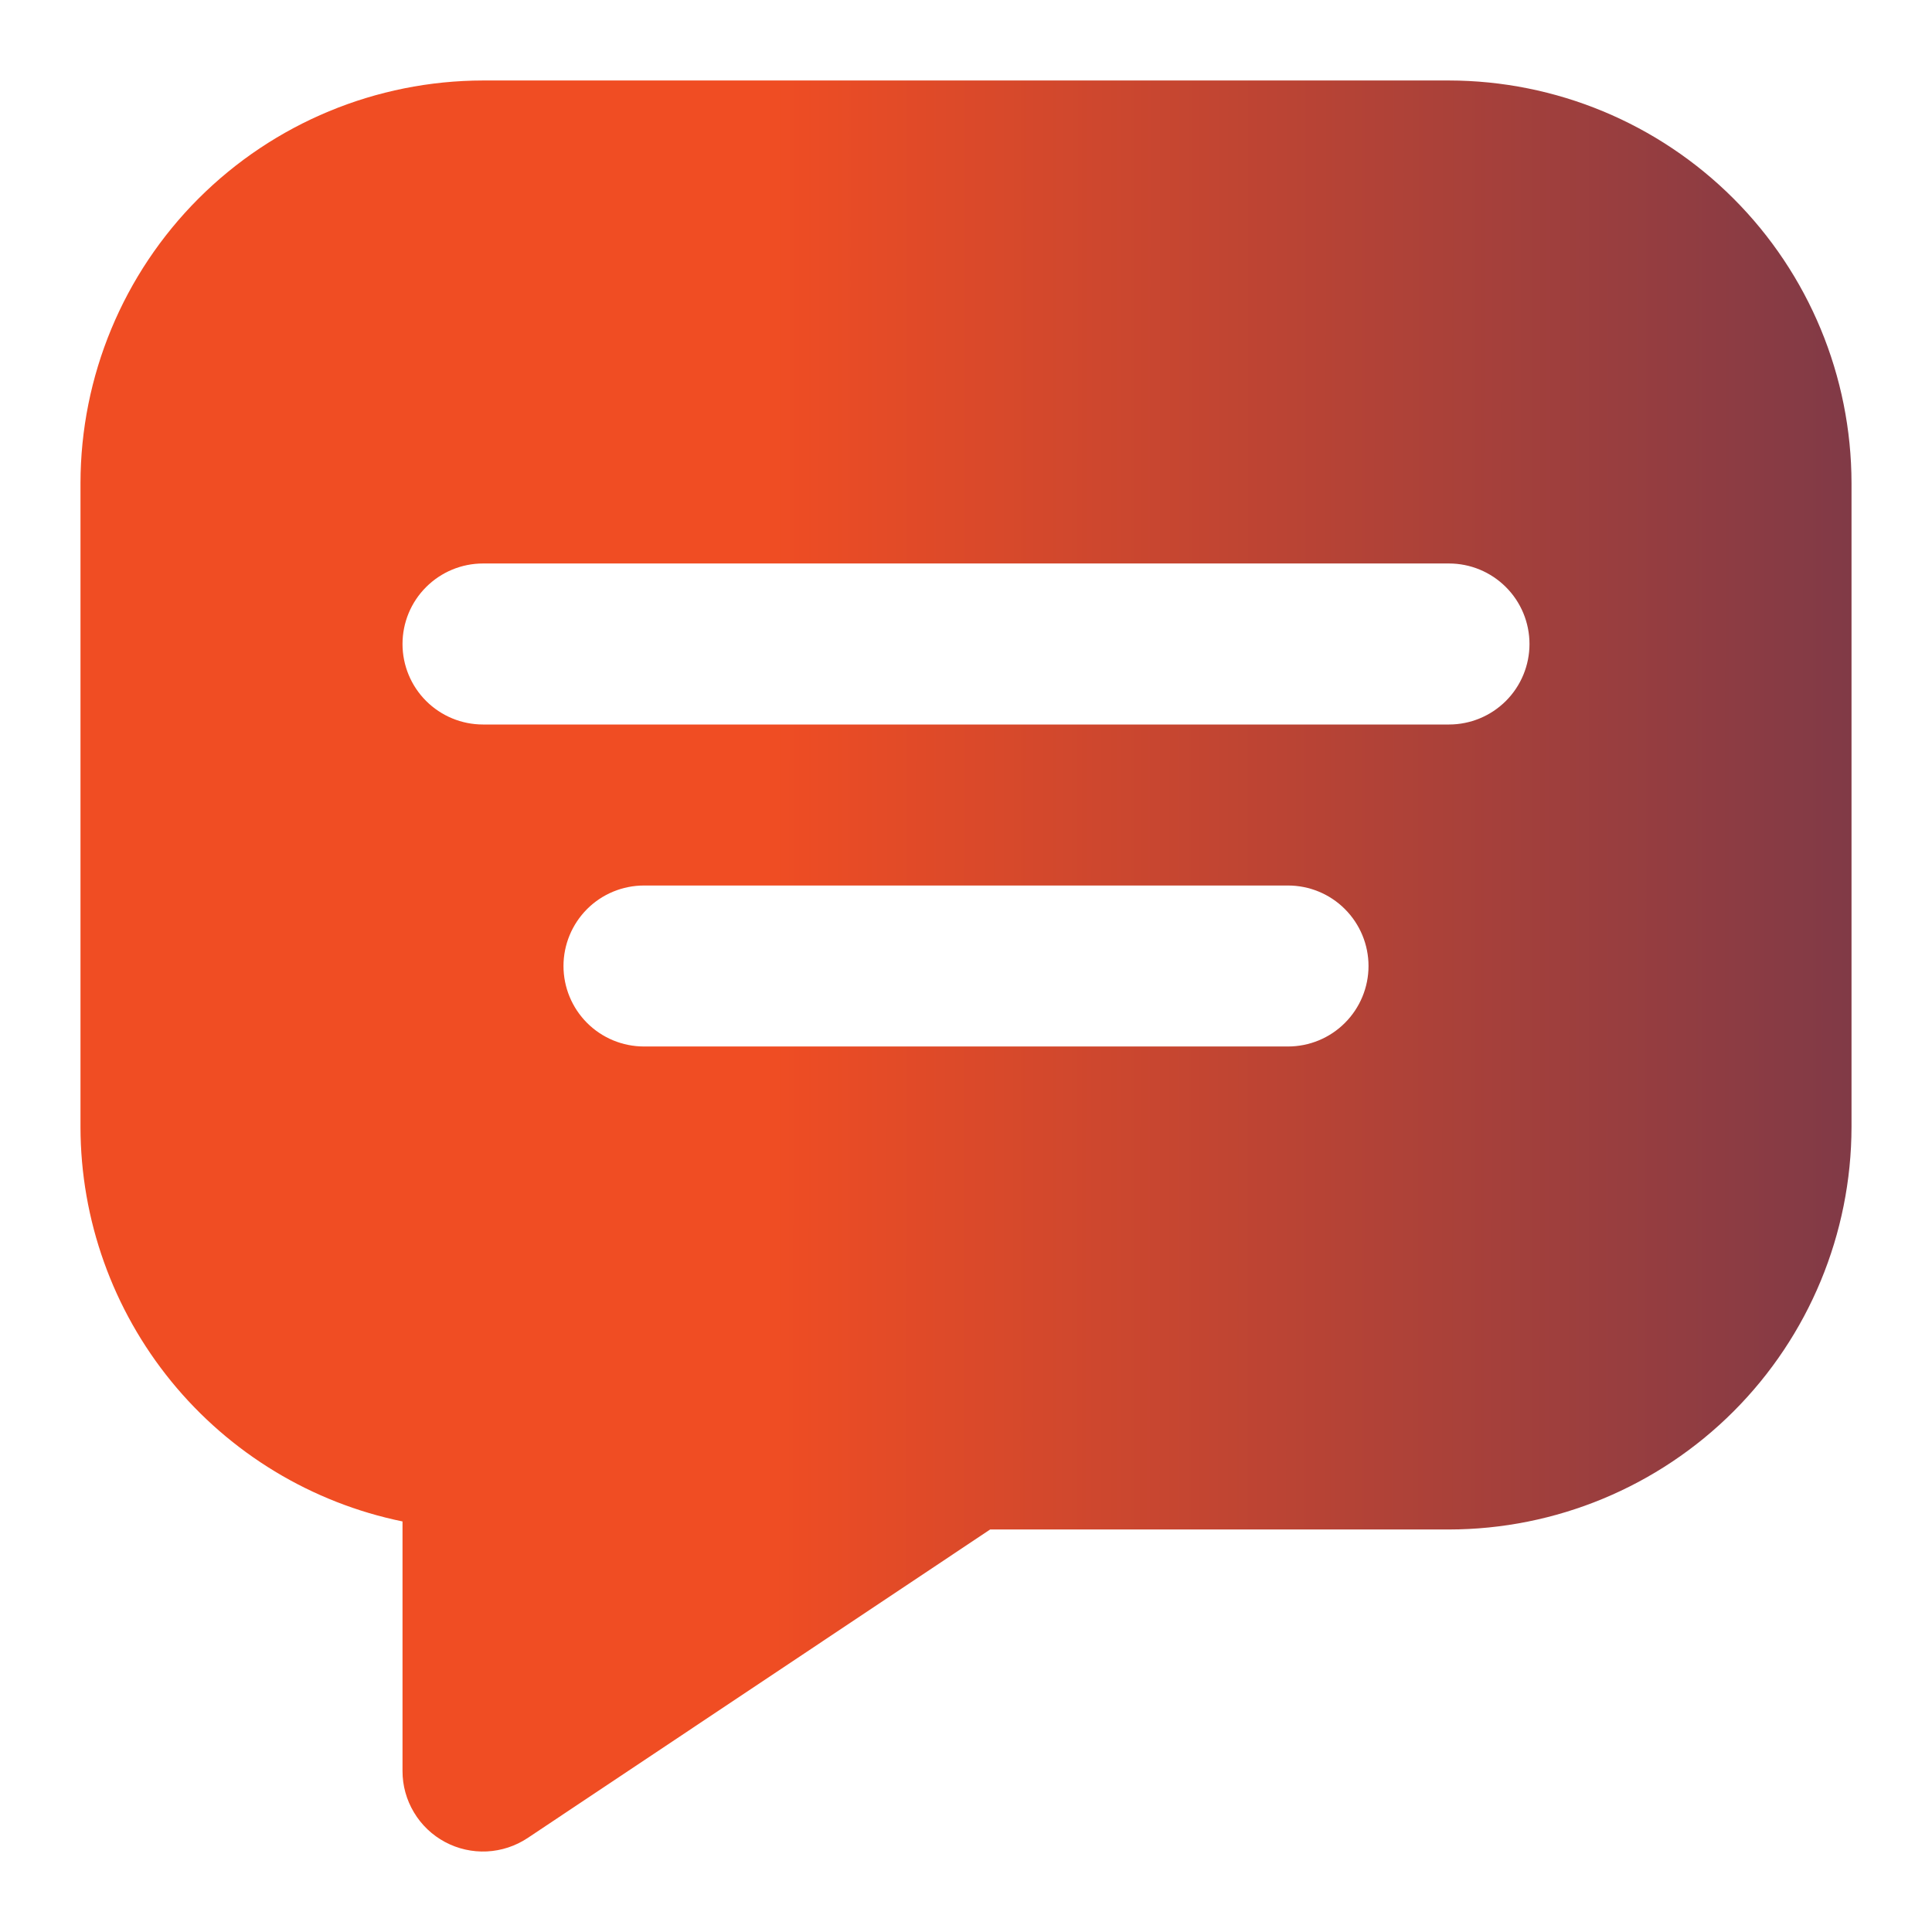
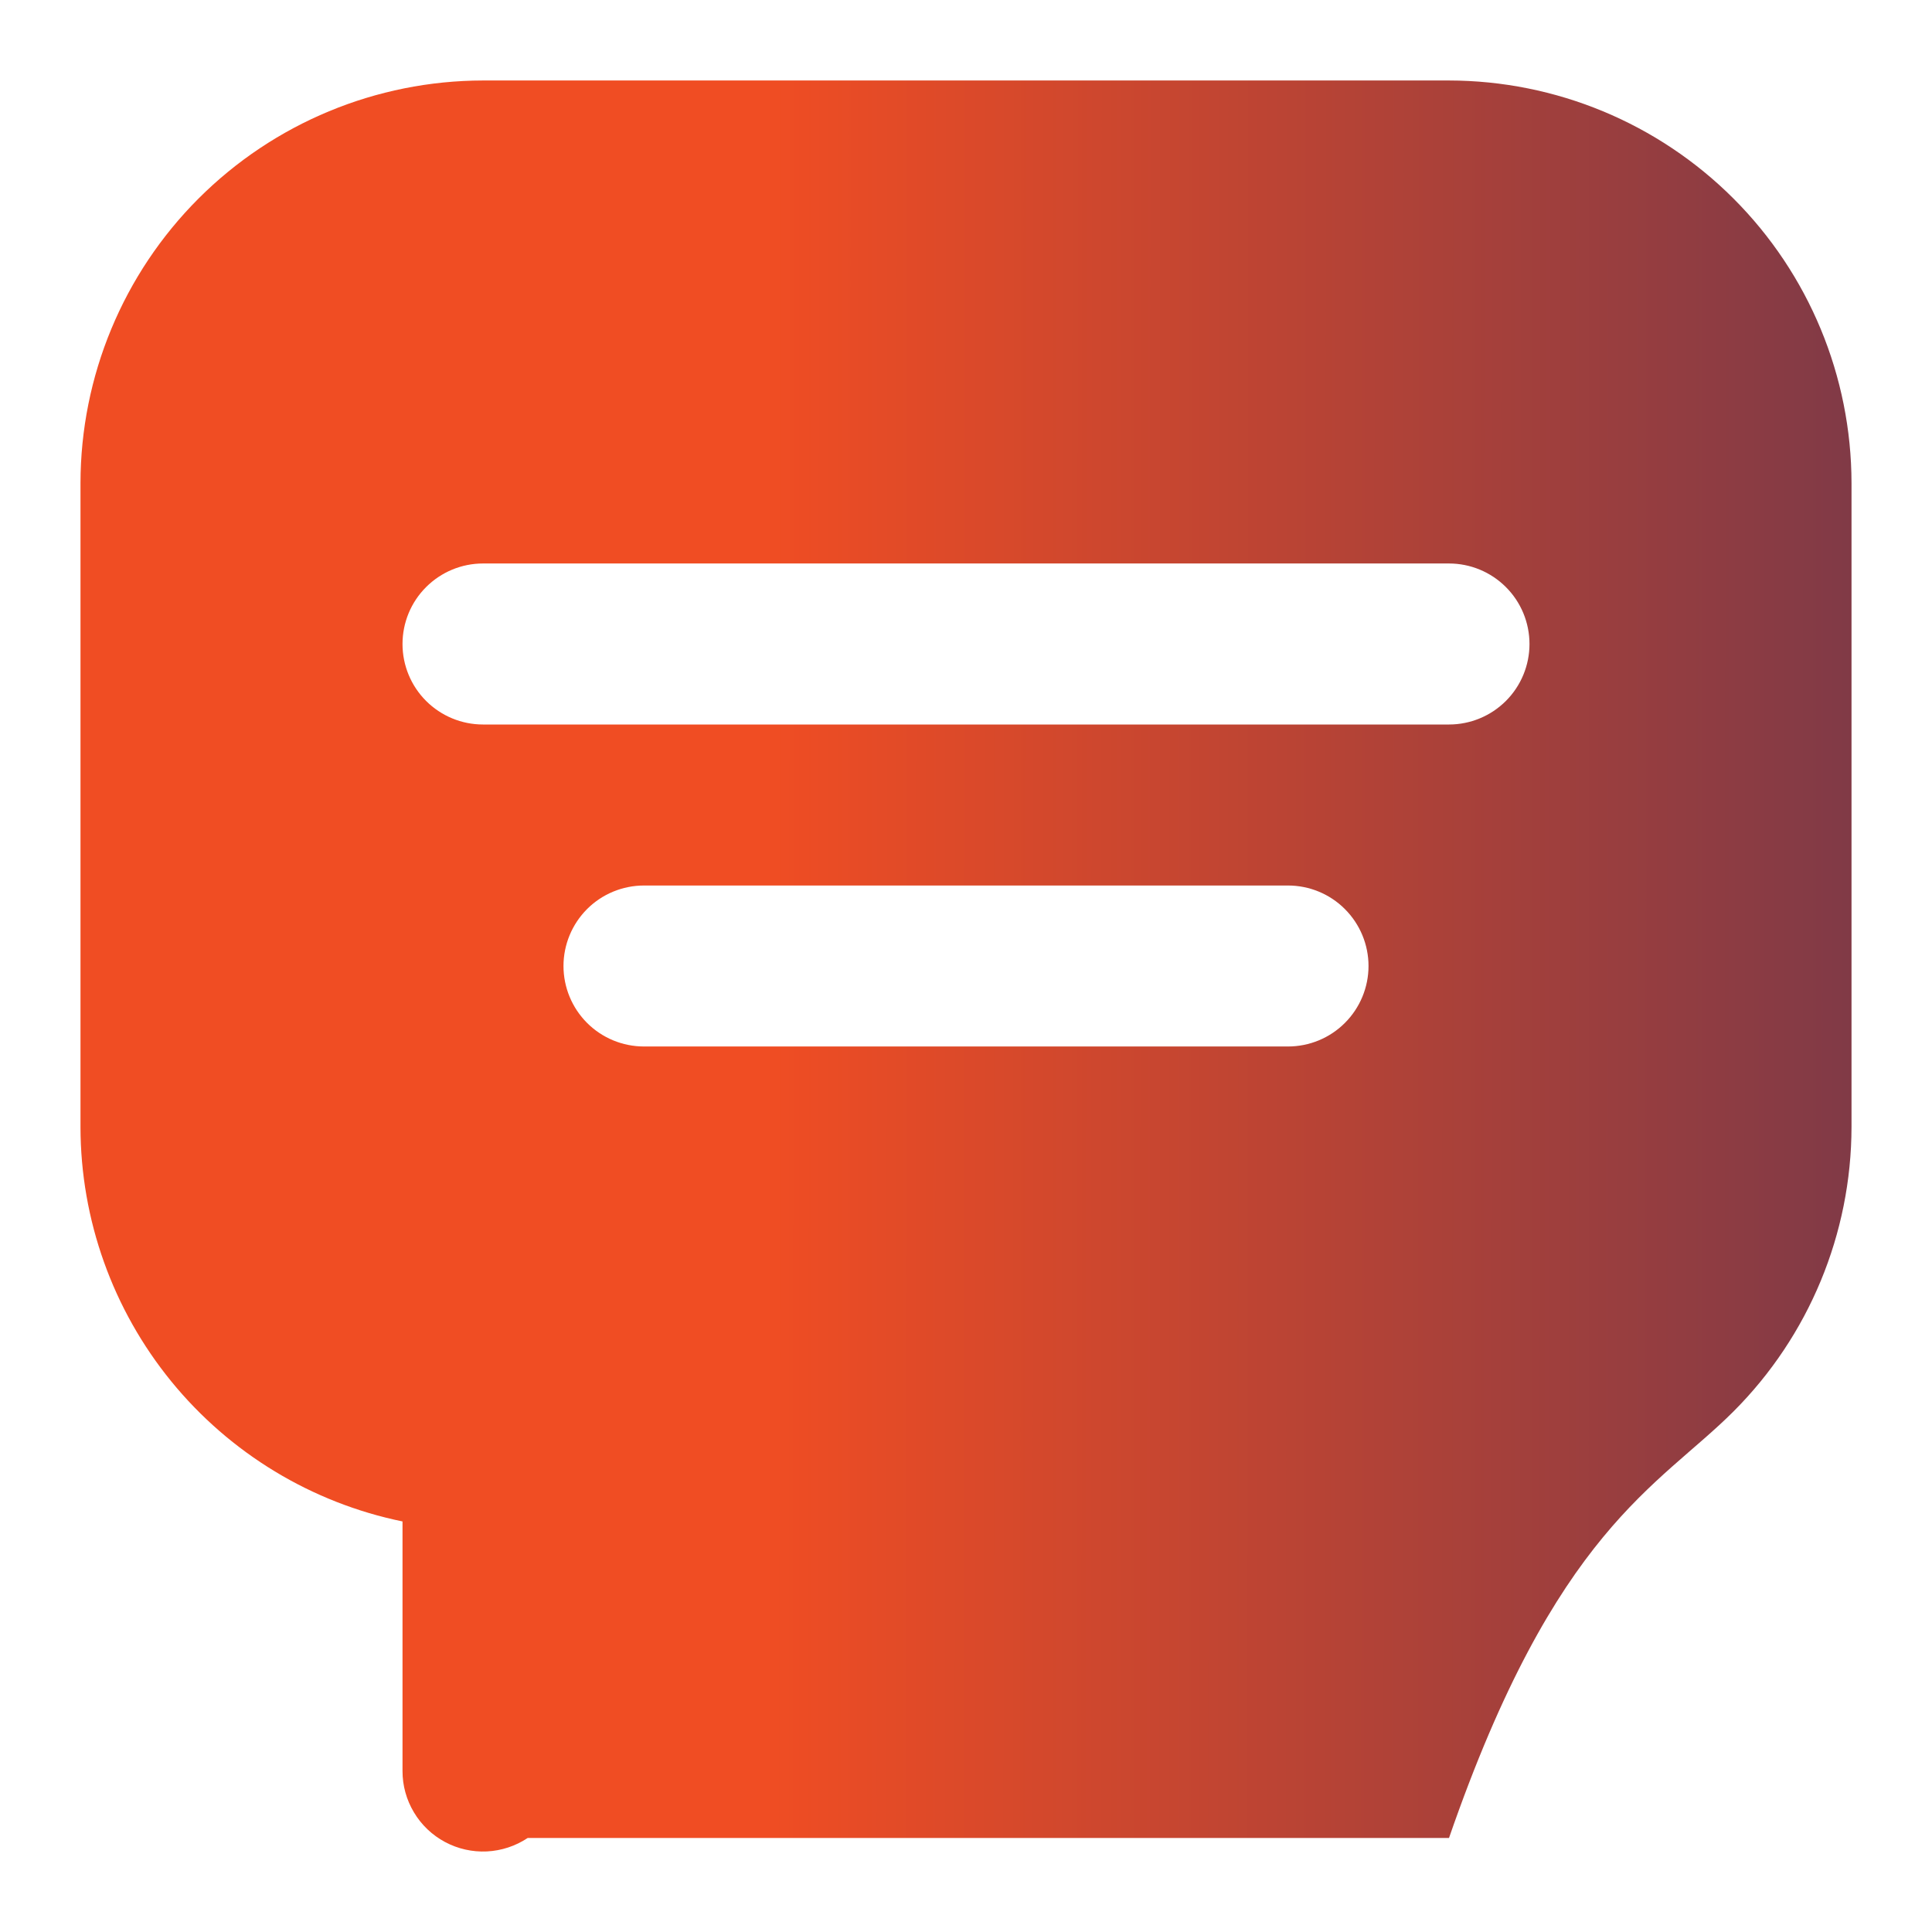
<svg xmlns="http://www.w3.org/2000/svg" width="50" height="50" viewBox="0 0 50 50" fill="none">
-   <path d="M37.5 2.083H12.5C9.738 2.087 7.091 3.185 5.138 5.138C3.185 7.091 2.087 9.738 2.083 12.5V29.167C2.086 31.567 2.917 33.893 4.435 35.753C5.953 37.612 8.065 38.892 10.417 39.375V45.833C10.416 46.211 10.519 46.581 10.713 46.904C10.906 47.228 11.184 47.493 11.517 47.671C11.85 47.849 12.224 47.933 12.601 47.915C12.978 47.896 13.342 47.776 13.656 47.567L25.625 39.583H37.5C40.262 39.58 42.909 38.481 44.862 36.529C46.815 34.576 47.913 31.928 47.917 29.167V12.5C47.913 9.738 46.815 7.091 44.862 5.138C42.909 3.185 40.262 2.087 37.5 2.083ZM33.333 27.083H16.667C16.114 27.083 15.584 26.864 15.193 26.473C14.803 26.082 14.583 25.553 14.583 25C14.583 24.448 14.803 23.918 15.193 23.527C15.584 23.136 16.114 22.917 16.667 22.917H33.333C33.886 22.917 34.416 23.136 34.806 23.527C35.197 23.918 35.417 24.448 35.417 25C35.417 25.553 35.197 26.082 34.806 26.473C34.416 26.864 33.886 27.083 33.333 27.083ZM37.5 18.75H12.5C11.947 18.75 11.418 18.53 11.027 18.14C10.636 17.749 10.417 17.219 10.417 16.667C10.417 16.114 10.636 15.584 11.027 15.194C11.418 14.803 11.947 14.583 12.5 14.583H37.5C38.053 14.583 38.582 14.803 38.973 15.194C39.364 15.584 39.583 16.114 39.583 16.667C39.583 17.219 39.364 17.749 38.973 18.14C38.582 18.53 38.053 18.75 37.5 18.75Z" fill="url(#paint0_linear_105_175)" />
+   <path d="M37.5 2.083H12.5C9.738 2.087 7.091 3.185 5.138 5.138C3.185 7.091 2.087 9.738 2.083 12.5V29.167C2.086 31.567 2.917 33.893 4.435 35.753C5.953 37.612 8.065 38.892 10.417 39.375V45.833C10.416 46.211 10.519 46.581 10.713 46.904C10.906 47.228 11.184 47.493 11.517 47.671C11.85 47.849 12.224 47.933 12.601 47.915C12.978 47.896 13.342 47.776 13.656 47.567H37.5C40.262 39.58 42.909 38.481 44.862 36.529C46.815 34.576 47.913 31.928 47.917 29.167V12.5C47.913 9.738 46.815 7.091 44.862 5.138C42.909 3.185 40.262 2.087 37.5 2.083ZM33.333 27.083H16.667C16.114 27.083 15.584 26.864 15.193 26.473C14.803 26.082 14.583 25.553 14.583 25C14.583 24.448 14.803 23.918 15.193 23.527C15.584 23.136 16.114 22.917 16.667 22.917H33.333C33.886 22.917 34.416 23.136 34.806 23.527C35.197 23.918 35.417 24.448 35.417 25C35.417 25.553 35.197 26.082 34.806 26.473C34.416 26.864 33.886 27.083 33.333 27.083ZM37.5 18.75H12.5C11.947 18.75 11.418 18.53 11.027 18.14C10.636 17.749 10.417 17.219 10.417 16.667C10.417 16.114 10.636 15.584 11.027 15.194C11.418 14.803 11.947 14.583 12.5 14.583H37.5C38.053 14.583 38.582 14.803 38.973 15.194C39.364 15.584 39.583 16.114 39.583 16.667C39.583 17.219 39.364 17.749 38.973 18.14C38.582 18.53 38.053 18.75 37.5 18.75Z" fill="url(#paint0_linear_105_175)" />
  <defs>
    <linearGradient id="paint0_linear_105_175" x1="2.083" y1="25" x2="71.272" y2="25.027" gradientUnits="userSpaceOnUse">
      <stop offset="0.256" stop-color="#F04D23" />
      <stop offset="1" stop-color="#242A64" />
    </linearGradient>
  </defs>
</svg>